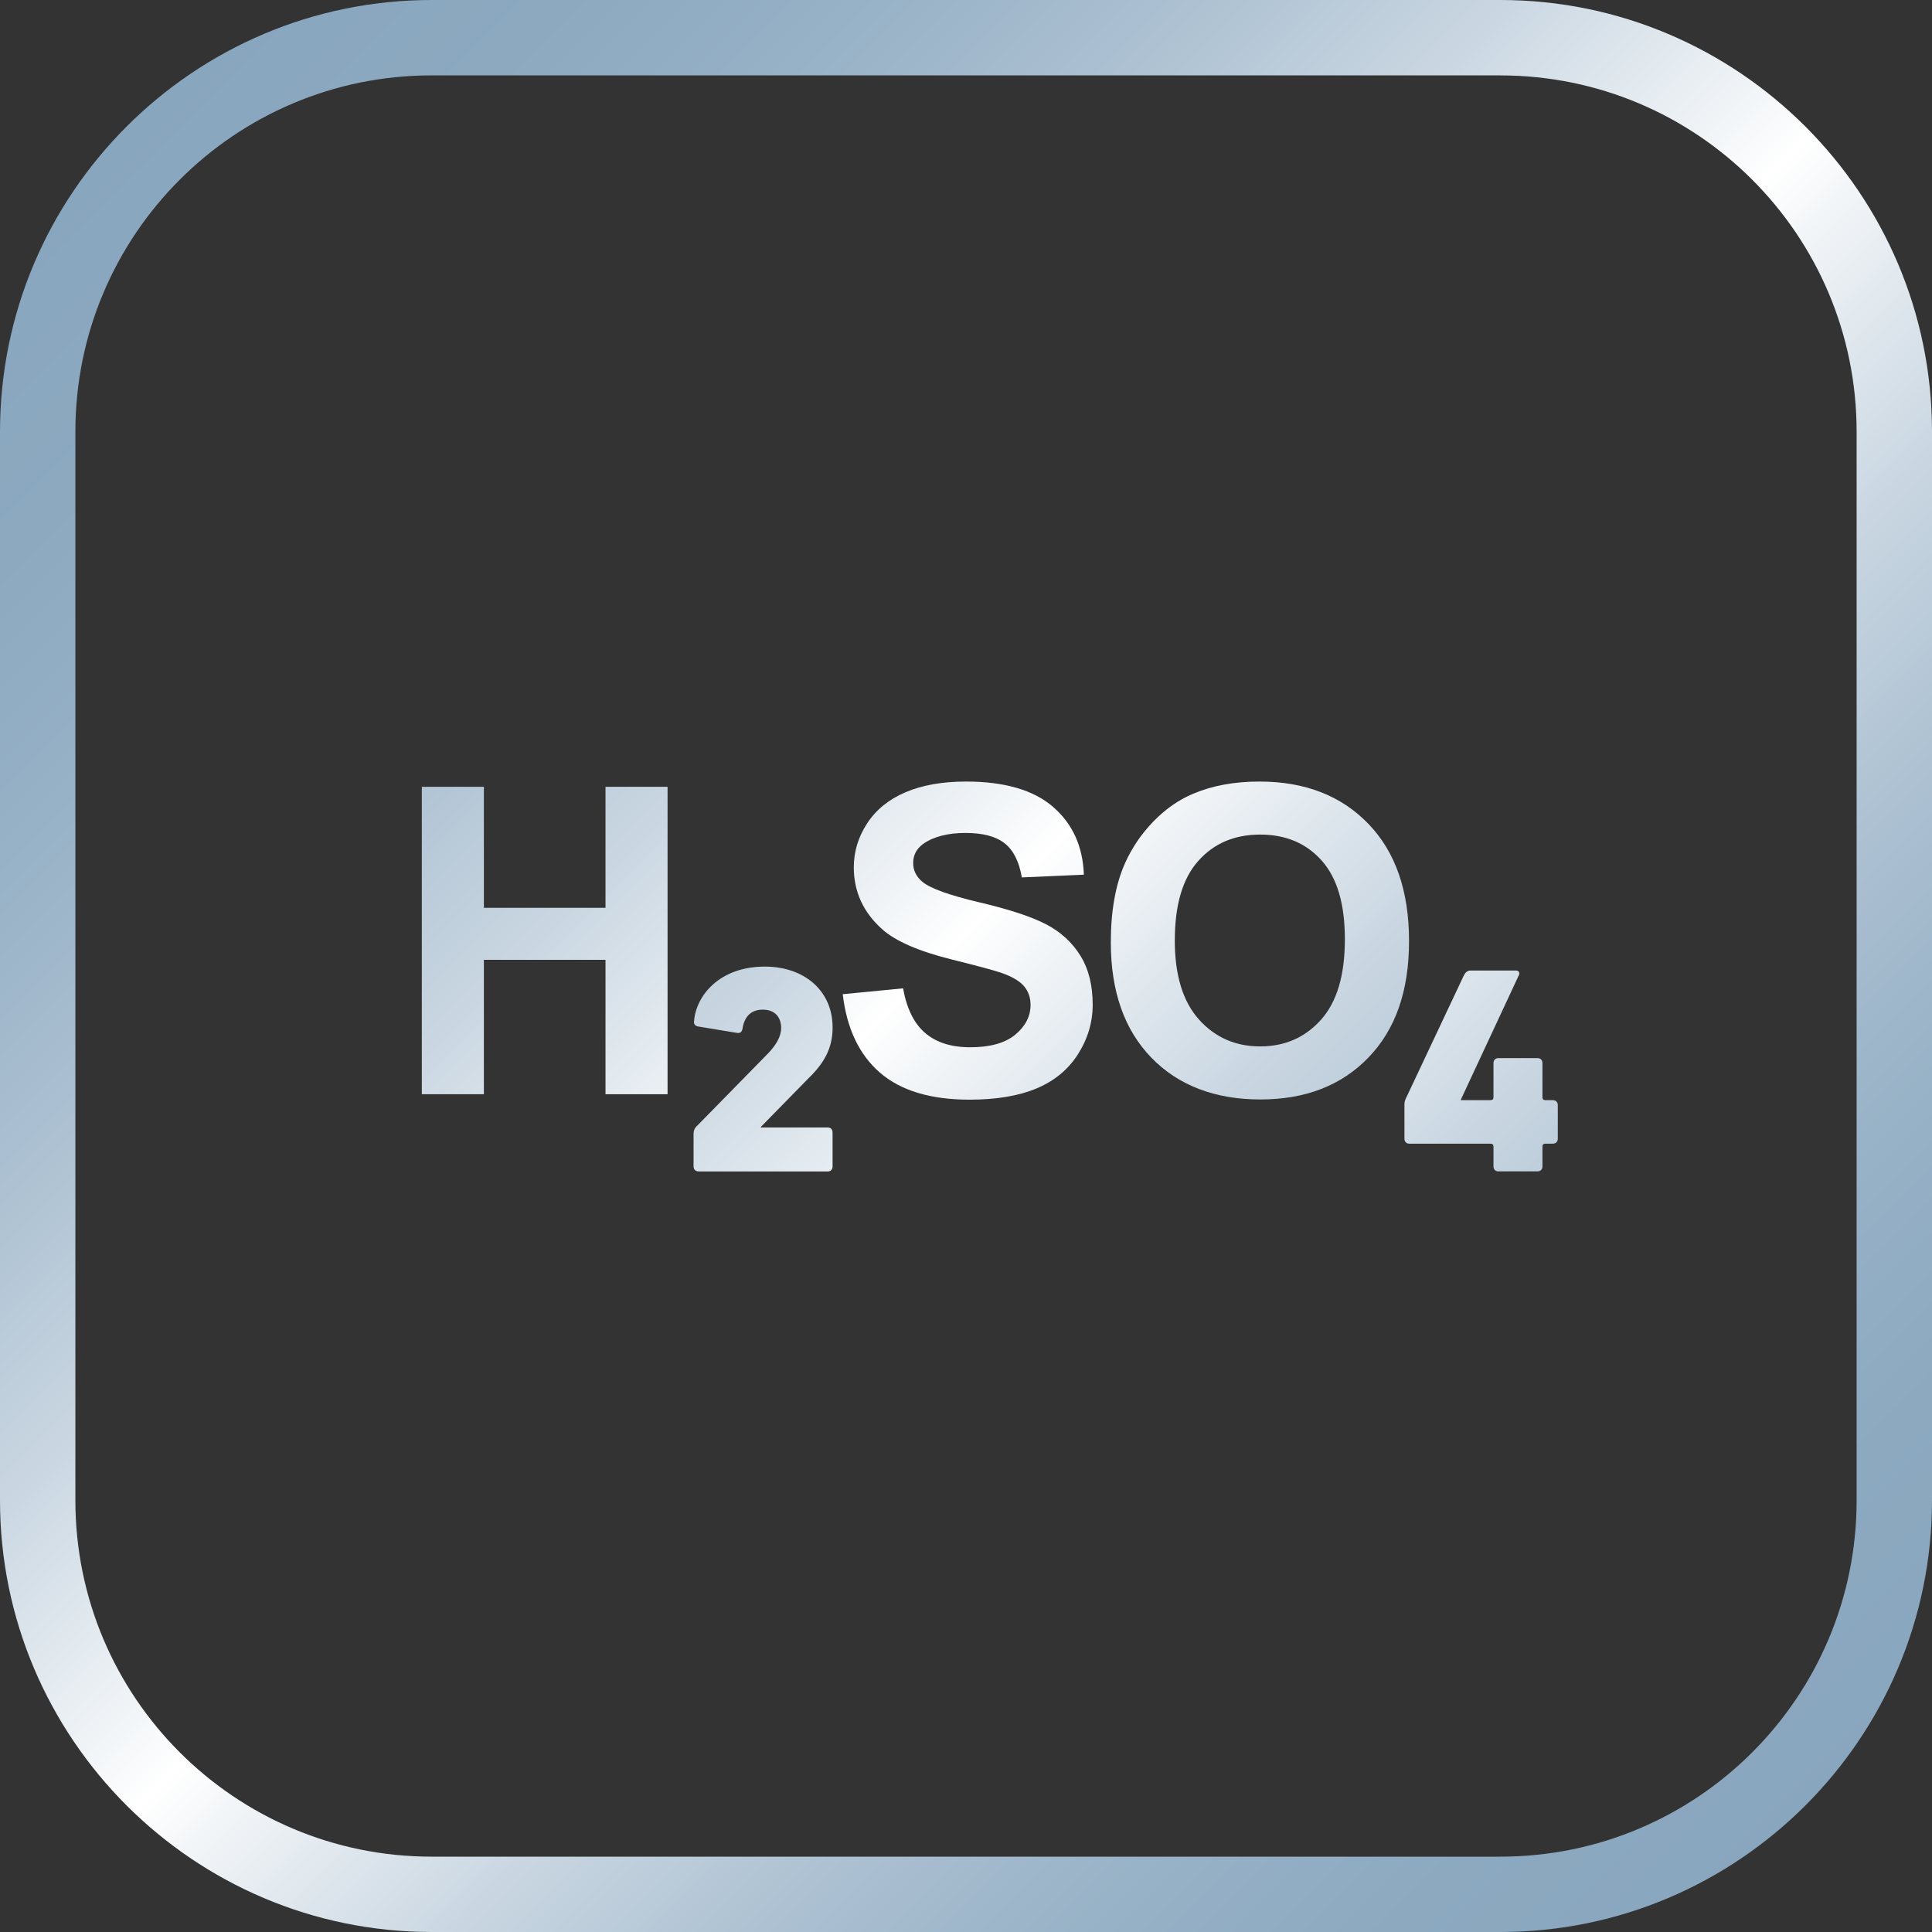
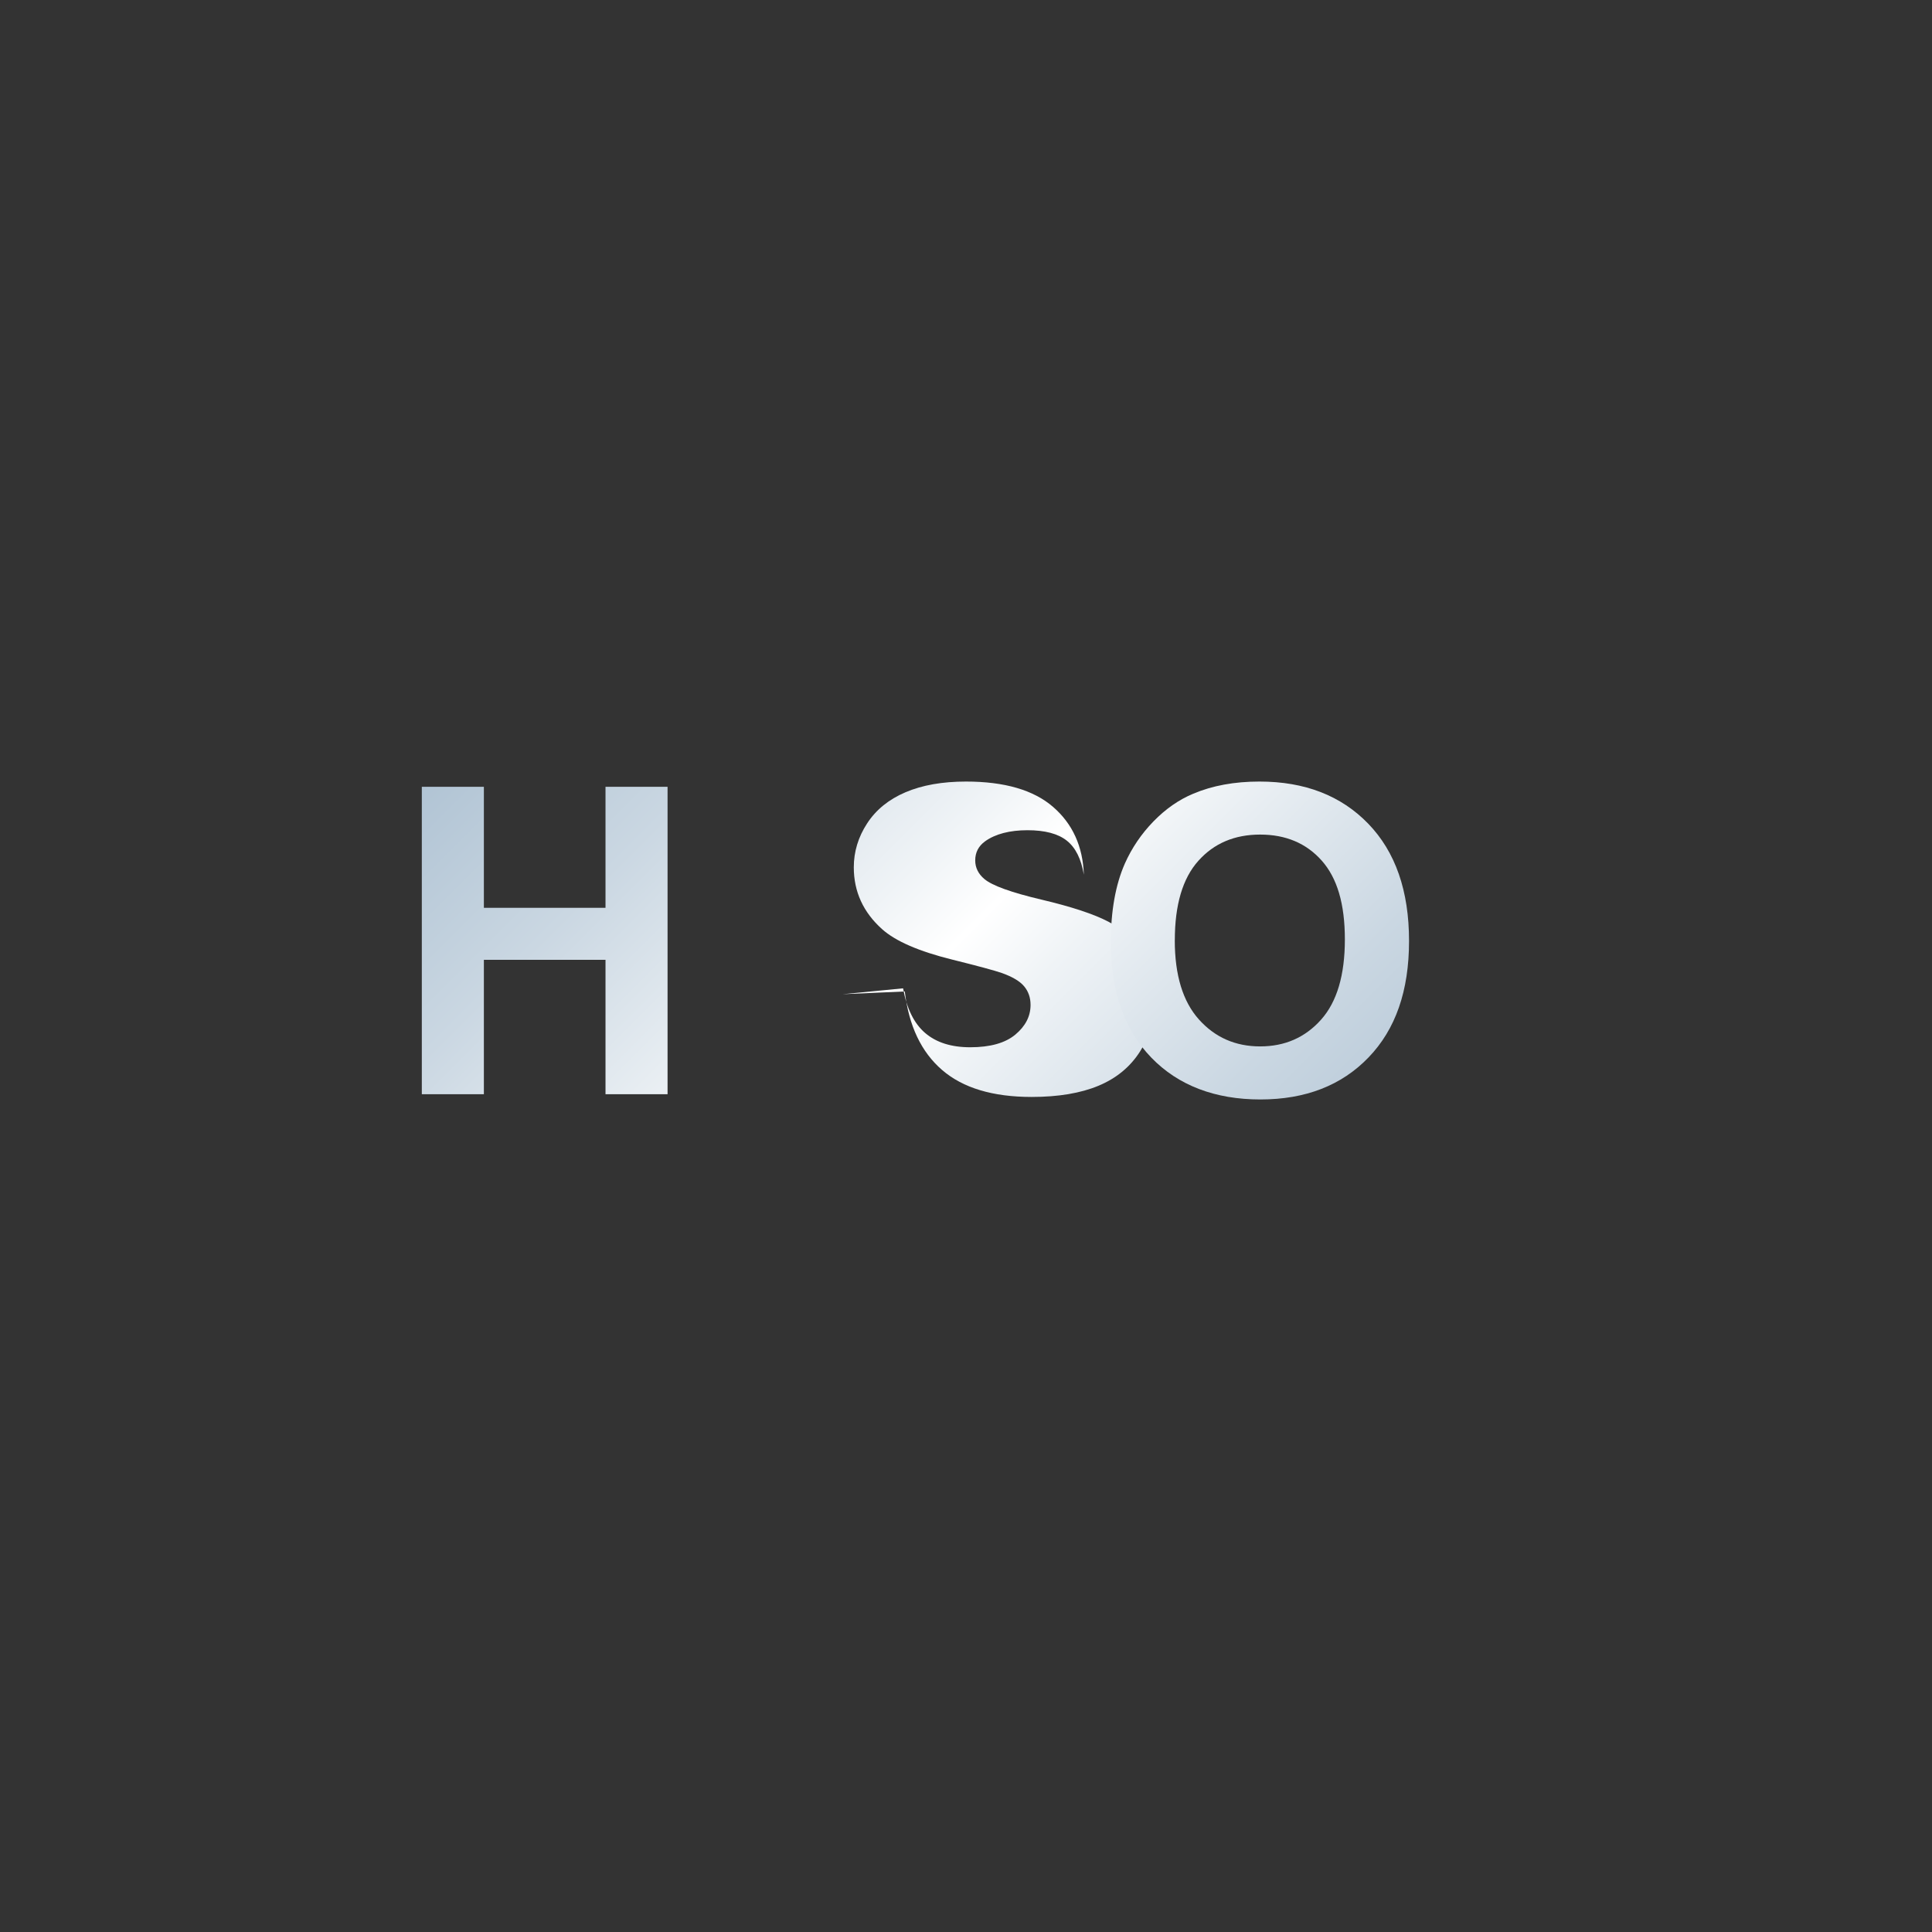
<svg xmlns="http://www.w3.org/2000/svg" xmlns:xlink="http://www.w3.org/1999/xlink" id="RM_Mg_OH_2" data-name="RM Mg(OH)2" width="200mm" height="200mm" viewBox="0 0 566.93 566.93">
  <rect x="0" y="0" width="566.93" height="566.93" fill="#333333" stroke="none" />
  <defs>
    <style> .cls-1 { fill: url(#Unbenannter_Verlauf_244-4); } .cls-2 { fill: url(#Unbenannter_Verlauf_244-2); } .cls-3 { fill: url(#Unbenannter_Verlauf_244-3); } .cls-4 { fill: url(#Unbenannter_Verlauf_244-6); } .cls-5 { fill: url(#Unbenannter_Verlauf_244-5); } .cls-6 { fill: url(#Unbenannter_Verlauf_244); } </style>
    <linearGradient id="Unbenannter_Verlauf_244" data-name="Unbenannter Verlauf 244" x1="-2.81" y1="-2.81" x2="573.63" y2="573.63" gradientUnits="userSpaceOnUse">
      <stop offset=".07" stop-color="#88a6be" />
      <stop offset=".15" stop-color="#8ca9c0" />
      <stop offset=".23" stop-color="#98b2c7" />
      <stop offset=".31" stop-color="#adc1d2" />
      <stop offset=".39" stop-color="#cad7e2" />
      <stop offset=".47" stop-color="#eff3f6" />
      <stop offset=".5" stop-color="#fff" />
      <stop offset=".53" stop-color="#eff3f6" />
      <stop offset=".61" stop-color="#cad7e2" />
      <stop offset=".69" stop-color="#adc1d2" />
      <stop offset=".77" stop-color="#98b2c7" />
      <stop offset=".85" stop-color="#8ca9c0" />
      <stop offset=".93" stop-color="#88a6be" />
    </linearGradient>
    <linearGradient id="Unbenannter_Verlauf_244-2" data-name="Unbenannter Verlauf 244" x1="-66.77" y1="49.37" x2="512.54" y2="628.68" xlink:href="#Unbenannter_Verlauf_244" />
    <linearGradient id="Unbenannter_Verlauf_244-3" data-name="Unbenannter Verlauf 244" x1="-15.24" y1="79.35" x2="563.32" y2="657.91" xlink:href="#Unbenannter_Verlauf_244" />
    <linearGradient id="Unbenannter_Verlauf_244-4" data-name="Unbenannter Verlauf 244" x1="-12.46" y1="-20.31" x2="577.54" y2="569.7" xlink:href="#Unbenannter_Verlauf_244" />
    <linearGradient id="Unbenannter_Verlauf_244-5" data-name="Unbenannter Verlauf 244" x1="34.21" y1="-59.43" x2="611.93" y2="518.29" xlink:href="#Unbenannter_Verlauf_244" />
    <linearGradient id="Unbenannter_Verlauf_244-6" data-name="Unbenannter Verlauf 244" x1="98.28" y1="-20.64" x2="657.64" y2="538.72" xlink:href="#Unbenannter_Verlauf_244" />
  </defs>
-   <path class="cls-6" d="m440.27,22.13c57.73,0,104.54,46.8,104.54,104.54v313.61c0,57.73-46.8,104.54-104.54,104.54H126.66c-57.73,0-104.54-46.8-104.54-104.54V126.66c0-57.73,46.8-104.54,104.54-104.54h313.61M440.27,0H126.66C56.82,0,0,56.82,0,126.66v313.61C0,510.11,56.82,566.93,126.66,566.93h313.61c69.84,0,126.66-56.82,126.66-126.66V126.66C566.93,56.82,510.11,0,440.27,0h0Z" />
  <g>
    <path class="cls-2" d="m123.78,321.09v-90.21h18.21v35.51h35.69v-35.51h18.21v90.21h-18.21v-39.44h-35.69v39.44h-18.21Z" />
-     <path class="cls-3" d="m204.97,343.74c-.87,0-1.45-.58-1.45-1.45v-9.58c0-.87.29-1.74,1.16-2.47l20.91-21.34c2.03-2.18,3.63-4.65,3.63-7.26,0-3.19-1.89-5.37-5.37-5.37-3.19,0-5.37,1.74-5.95,5.52-.15,1.02-.73,1.45-1.6,1.31l-11.47-1.89c-.87-.15-1.31-.73-1.16-1.6.58-7.41,7.41-15.97,20.76-15.97,11.62,0,19.89,7.11,19.89,17.86,0,6.1-2.47,10.46-7.12,14.96l-13.94,14.23v.15h19.6c.87,0,1.45.58,1.45,1.45v10.02c0,.87-.58,1.45-1.45,1.45h-37.9Z" />
-     <path class="cls-1" d="m247.28,291.74l17.72-1.72c1.07,5.95,3.23,10.32,6.49,13.11,3.26,2.79,7.66,4.18,13.2,4.18,5.87,0,10.29-1.24,13.26-3.72,2.97-2.48,4.46-5.38,4.46-8.71,0-2.13-.63-3.95-1.88-5.45-1.25-1.5-3.44-2.8-6.55-3.91-2.13-.74-6.99-2.05-14.58-3.94-9.76-2.42-16.61-5.39-20.55-8.92-5.54-4.96-8.31-11.02-8.31-18.15,0-4.59,1.3-8.89,3.91-12.89,2.6-4,6.36-7.05,11.26-9.14,4.9-2.09,10.82-3.14,17.75-3.14,11.32,0,19.85,2.48,25.57,7.45,5.72,4.96,8.73,11.59,9.02,19.88l-18.21.8c-.78-4.64-2.45-7.97-5.02-10-2.56-2.03-6.41-3.05-11.54-3.05s-9.44,1.09-12.43,3.26c-1.93,1.4-2.89,3.26-2.89,5.6,0,2.13.9,3.96,2.71,5.48,2.3,1.93,7.88,3.94,16.74,6.03,8.86,2.09,15.41,4.26,19.66,6.49,4.25,2.24,7.57,5.29,9.97,9.17,2.4,3.88,3.6,8.67,3.6,14.37,0,5.17-1.44,10.01-4.31,14.52-2.87,4.51-6.93,7.87-12.18,10.06-5.25,2.19-11.79,3.29-19.63,3.29-11.41,0-20.16-2.63-26.28-7.91-6.11-5.27-9.76-12.95-10.95-23.04Z" />
+     <path class="cls-1" d="m247.28,291.74l17.72-1.72c1.07,5.95,3.23,10.32,6.49,13.11,3.26,2.79,7.66,4.18,13.2,4.18,5.87,0,10.29-1.24,13.26-3.72,2.97-2.48,4.46-5.38,4.46-8.71,0-2.13-.63-3.95-1.88-5.45-1.25-1.5-3.44-2.8-6.55-3.91-2.13-.74-6.99-2.05-14.58-3.94-9.76-2.42-16.61-5.39-20.55-8.92-5.54-4.96-8.31-11.02-8.31-18.15,0-4.59,1.3-8.89,3.91-12.89,2.6-4,6.36-7.05,11.26-9.14,4.9-2.09,10.82-3.14,17.75-3.14,11.32,0,19.85,2.48,25.57,7.45,5.72,4.96,8.73,11.59,9.02,19.88c-.78-4.64-2.45-7.97-5.02-10-2.56-2.03-6.41-3.05-11.54-3.05s-9.44,1.09-12.43,3.26c-1.93,1.4-2.89,3.26-2.89,5.6,0,2.13.9,3.96,2.71,5.48,2.3,1.93,7.88,3.94,16.74,6.03,8.86,2.09,15.41,4.26,19.66,6.49,4.25,2.24,7.57,5.29,9.97,9.17,2.4,3.88,3.6,8.67,3.6,14.37,0,5.17-1.44,10.01-4.31,14.52-2.87,4.51-6.93,7.87-12.18,10.06-5.25,2.19-11.79,3.29-19.63,3.29-11.41,0-20.16-2.63-26.28-7.91-6.11-5.27-9.76-12.95-10.95-23.04Z" />
    <path class="cls-5" d="m325.96,276.54c0-9.19,1.37-16.9,4.12-23.14,2.05-4.59,4.85-8.72,8.4-12.37,3.55-3.65,7.44-6.36,11.66-8.12,5.62-2.38,12.1-3.57,19.45-3.57,13.29,0,23.93,4.12,31.91,12.37,7.98,8.25,11.97,19.71,11.97,34.4s-3.96,25.96-11.88,34.18c-7.92,8.23-18.5,12.34-31.75,12.34s-24.08-4.09-32-12.28c-7.92-8.18-11.88-19.46-11.88-33.81Zm18.77-.62c0,10.21,2.36,17.96,7.08,23.23,4.72,5.27,10.71,7.91,17.97,7.91s13.22-2.62,17.88-7.85c4.66-5.23,6.98-13.08,6.98-23.54s-2.27-18.05-6.8-23.14c-4.53-5.09-10.55-7.63-18.06-7.63s-13.56,2.57-18.15,7.72c-4.6,5.15-6.89,12.91-6.89,23.29Z" />
-     <path class="cls-4" d="m439.7,343.74c-.87,0-1.45-.58-1.45-1.45v-5.81c0-.58-.29-.87-.87-.87h-23.81c-.87,0-1.45-.58-1.45-1.45v-10.02c0-1.02.29-1.6.73-2.47l16.7-35.43c.44-.87,1.02-1.45,2.03-1.45h13.21c.87,0,1.31.58.87,1.45l-16.99,36.45v.14h8.71c.58,0,.87-.29.87-.87v-10.02c0-.87.58-1.45,1.45-1.45h11.47c.87,0,1.45.58,1.45,1.45v10.02c0,.58.29.87.87.87h2.18c.87,0,1.45.58,1.45,1.45v9.87c0,.87-.58,1.45-1.45,1.45h-2.18c-.58,0-.87.29-.87.87v5.81c0,.87-.58,1.45-1.45,1.45h-11.47Z" />
  </g>
</svg>